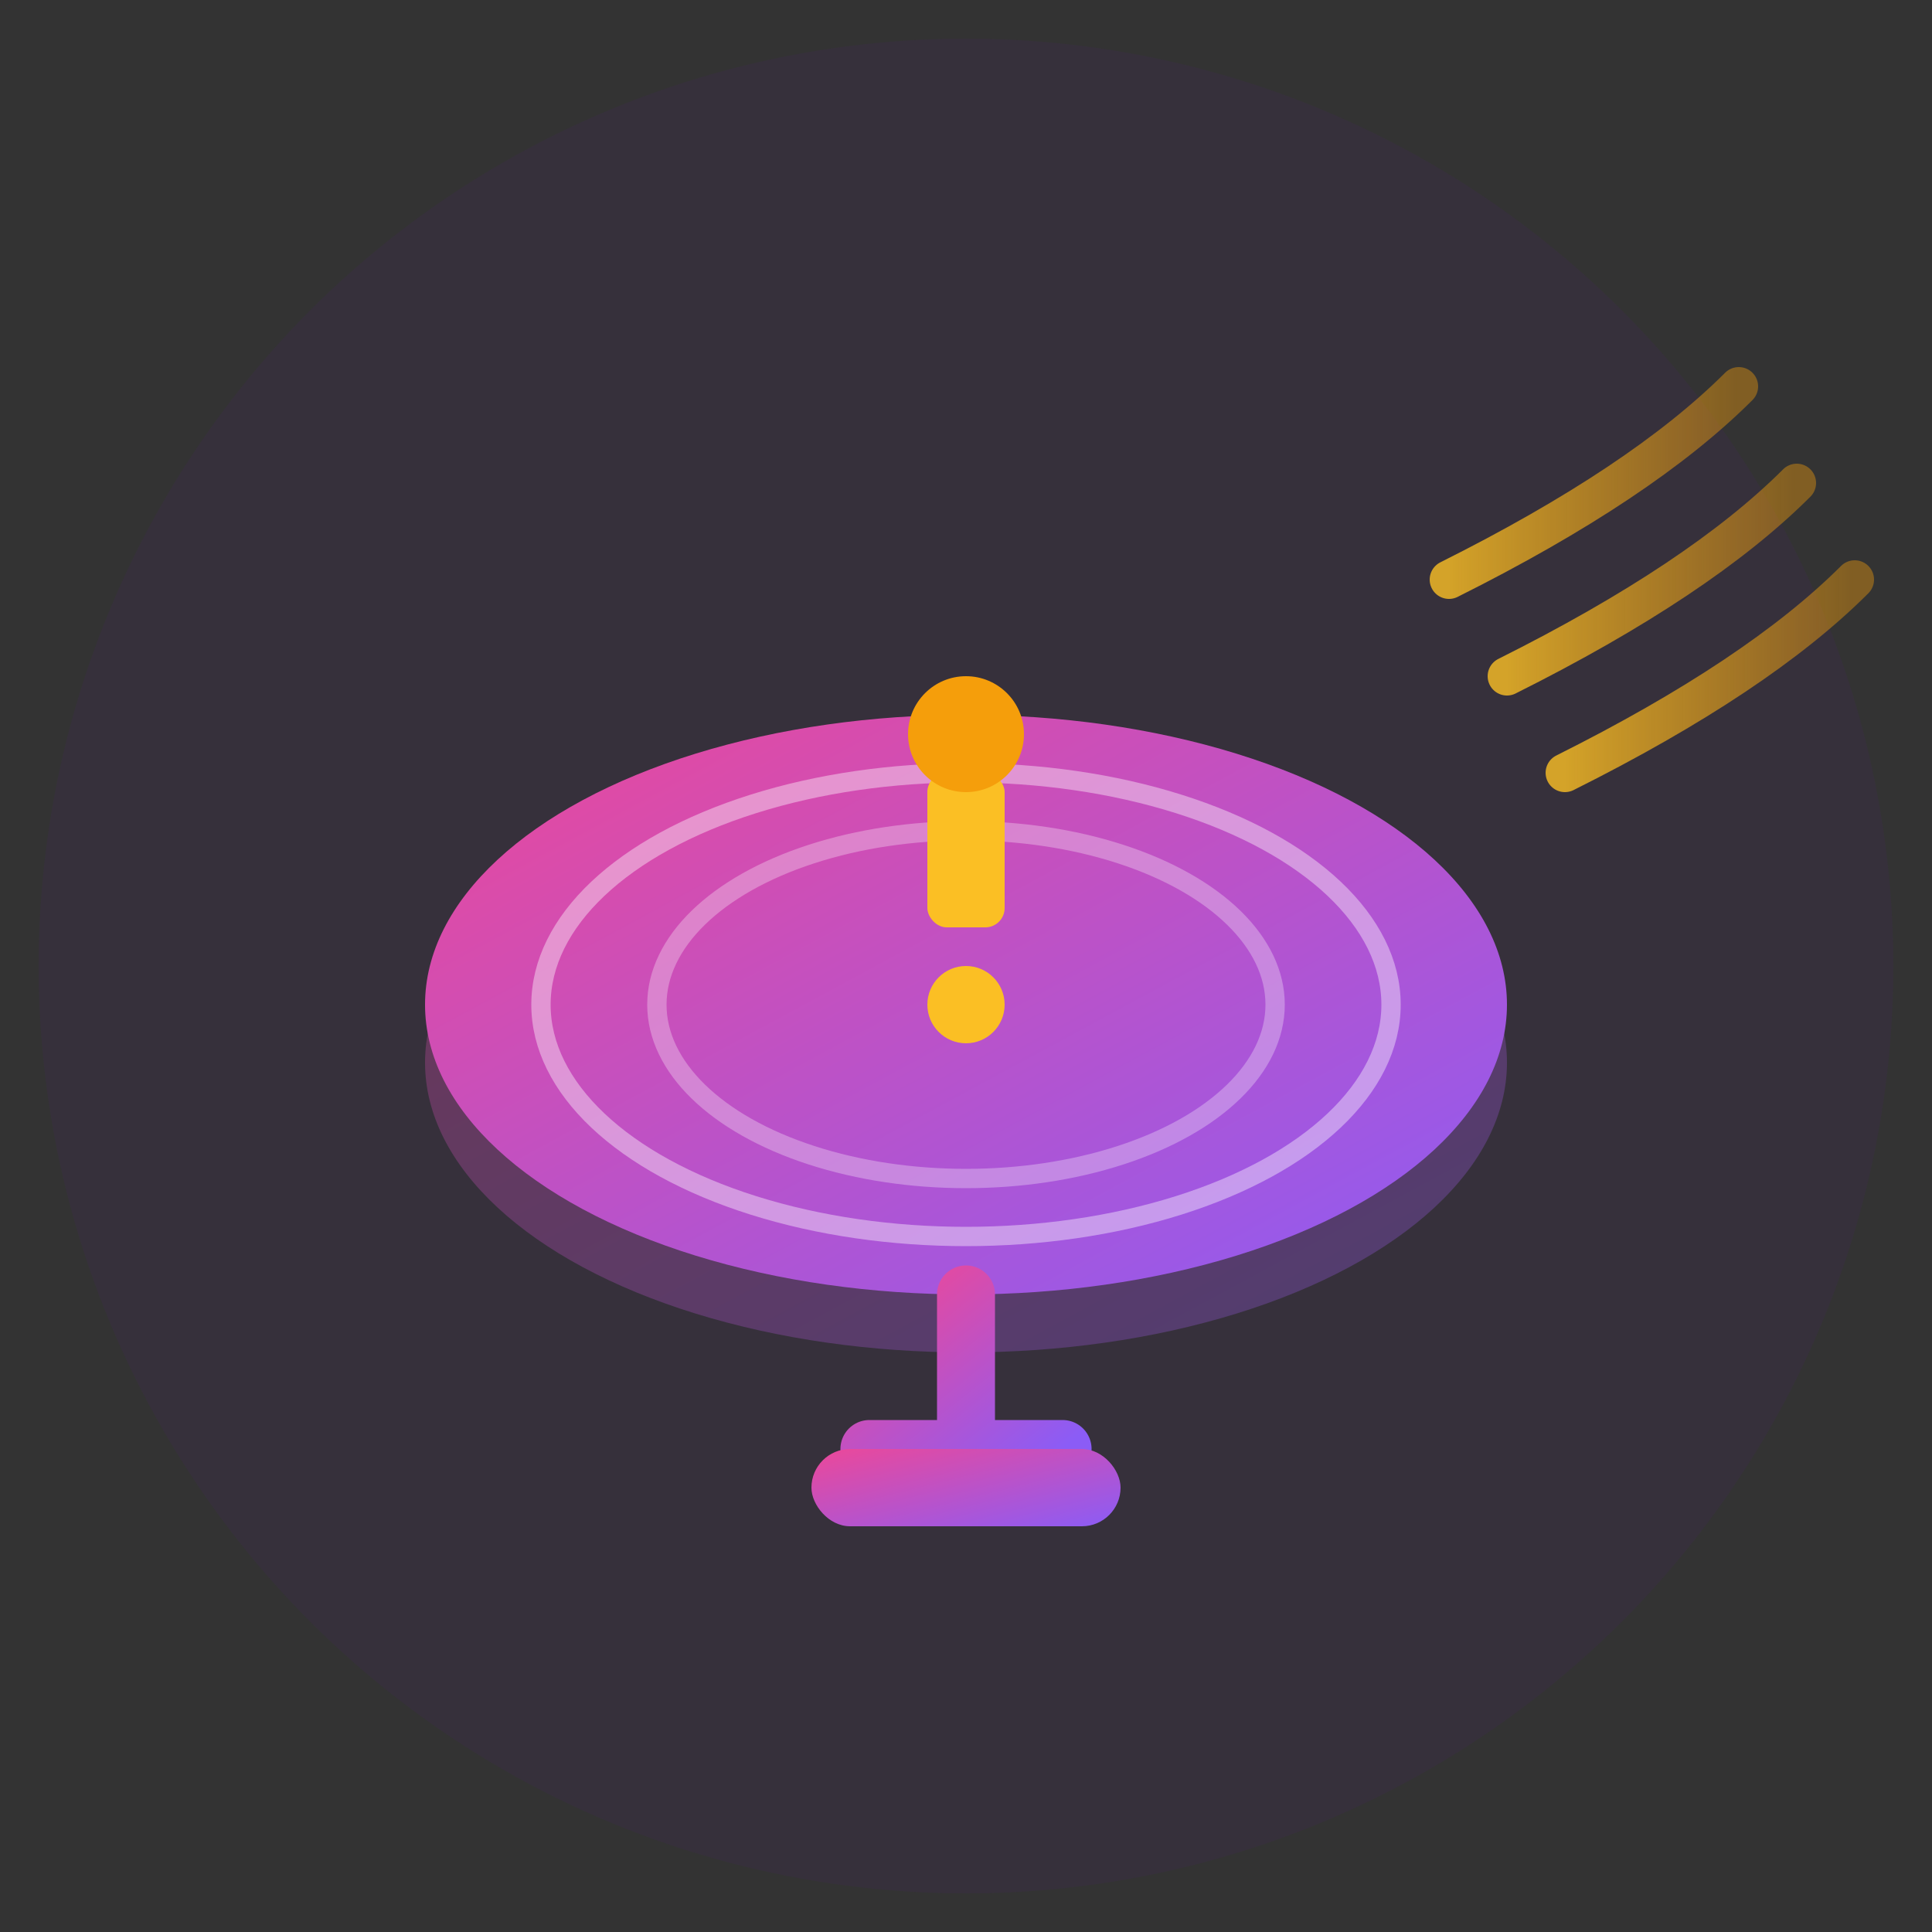
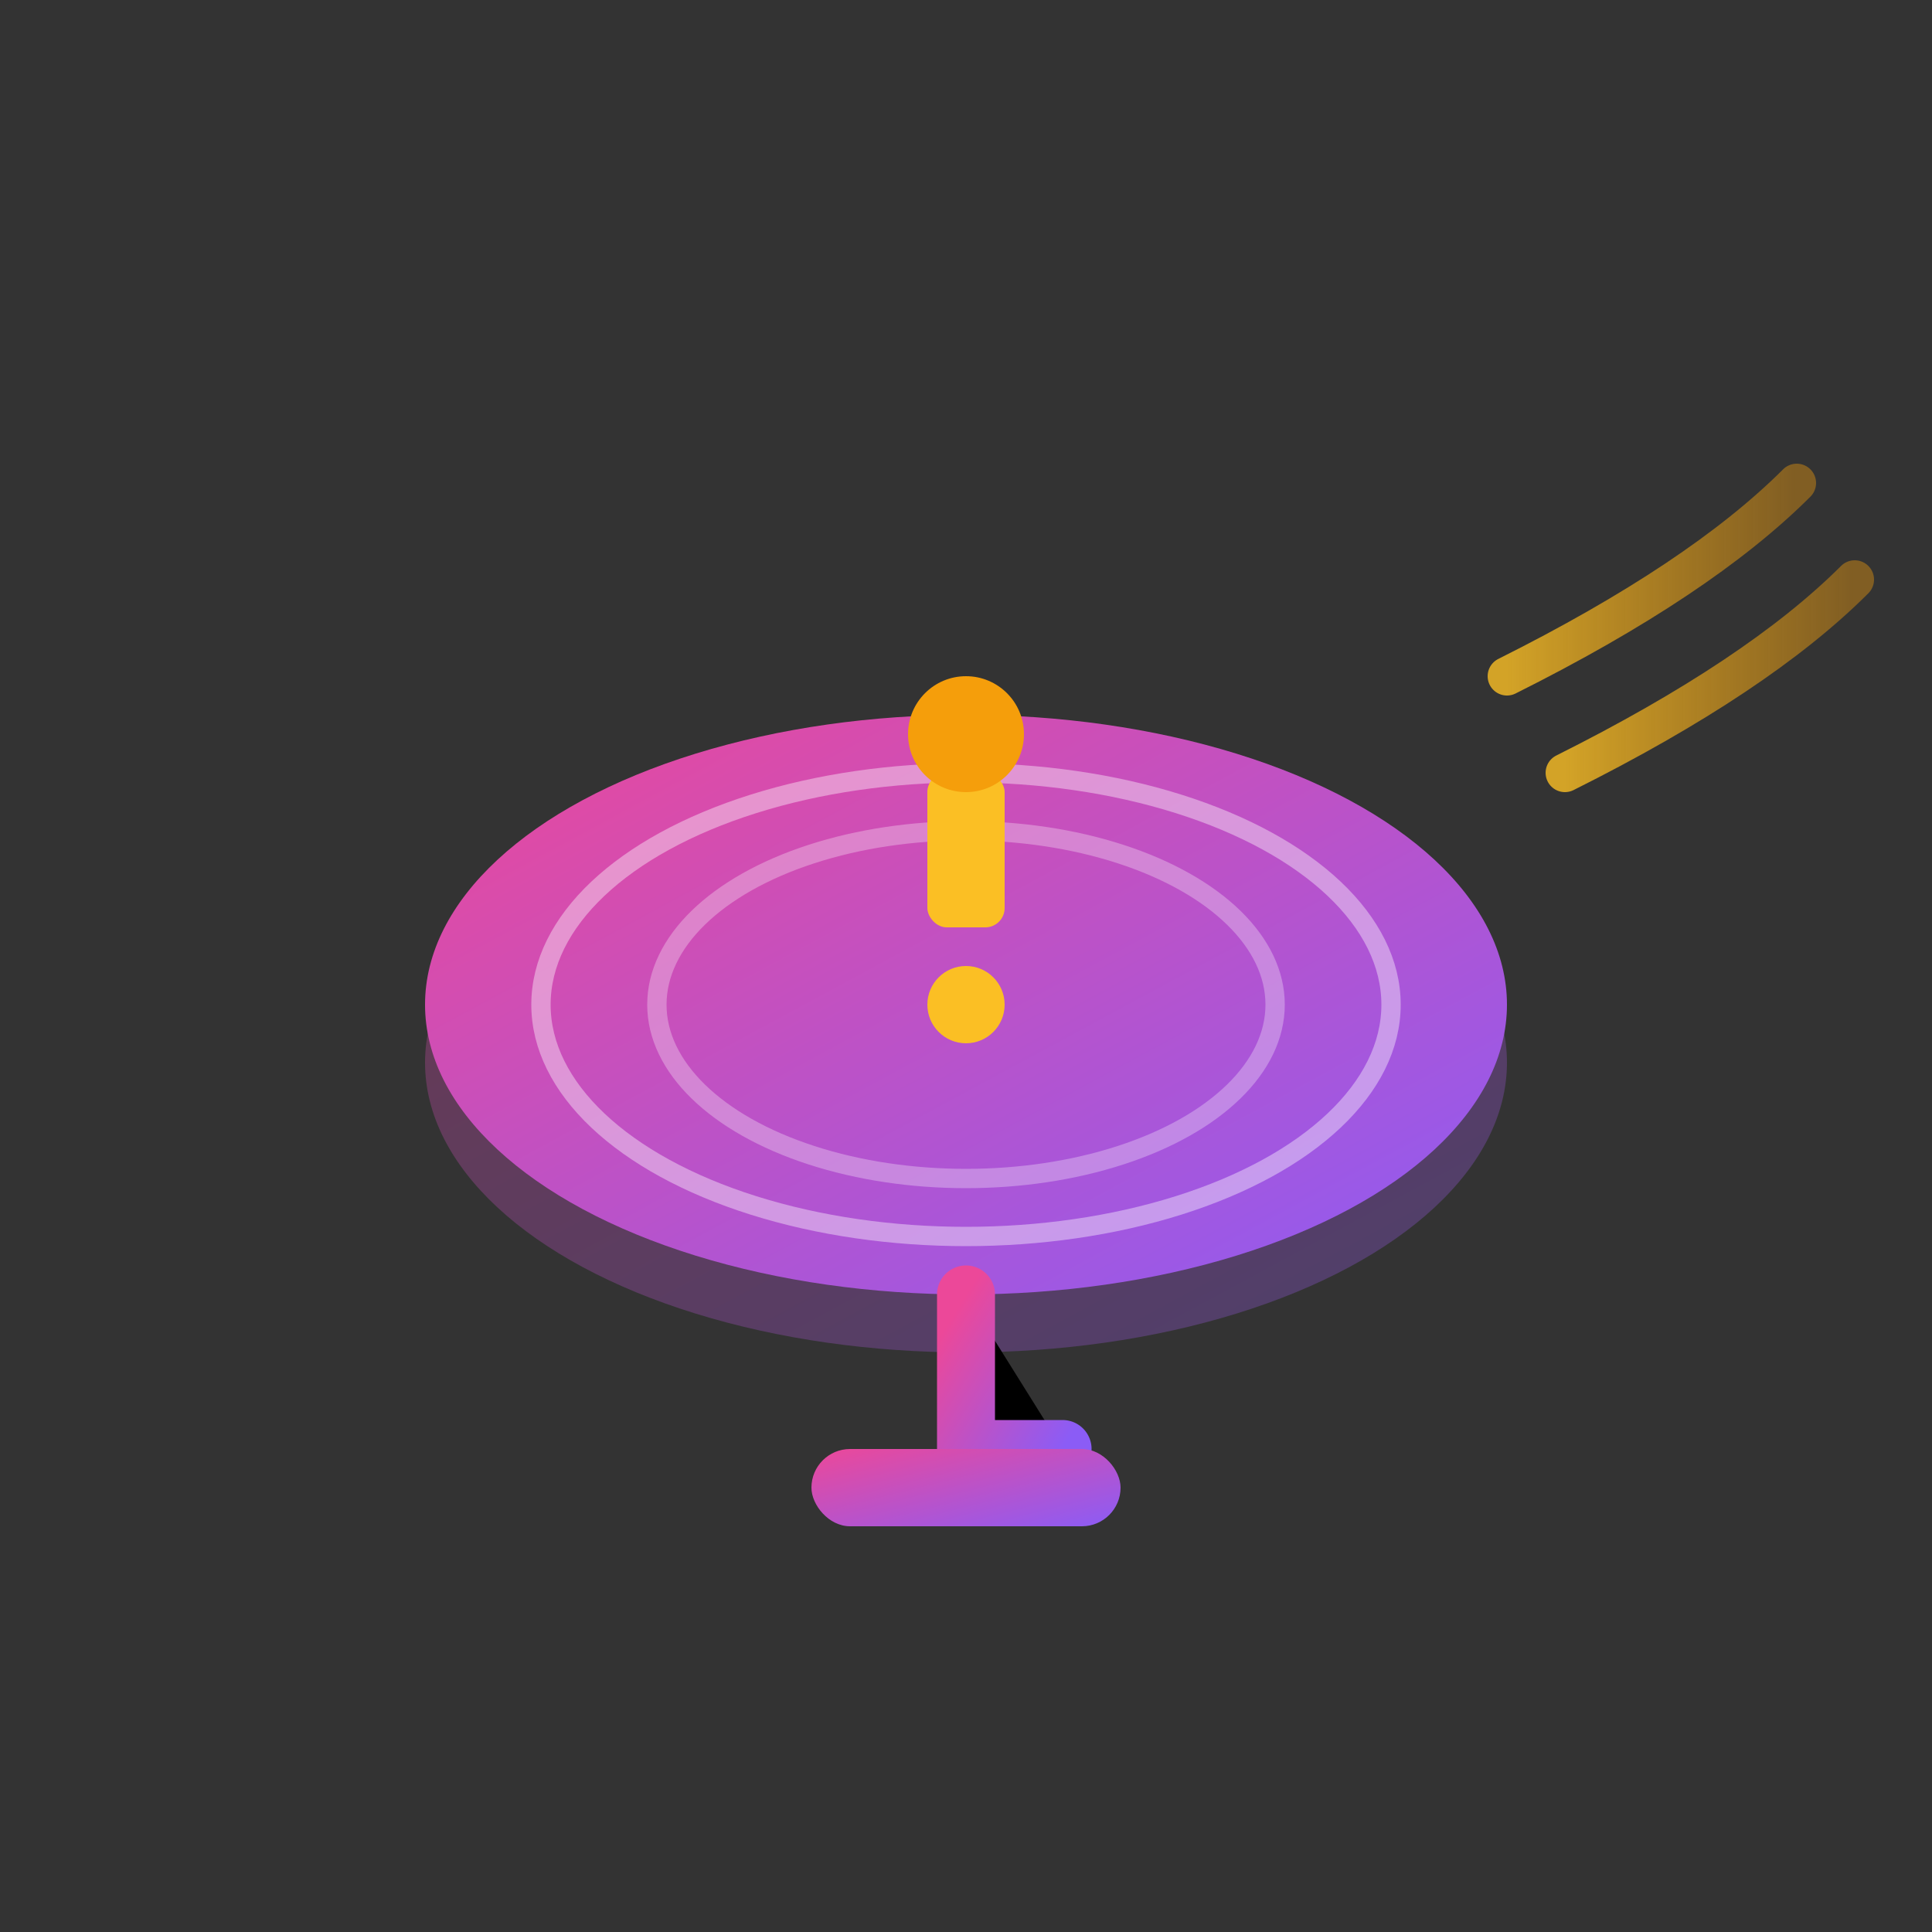
<svg xmlns="http://www.w3.org/2000/svg" viewBox="0 0 100 100">
  <rect x="0" y="0" width="100" height="100" fill="#333333" stroke="none" />
  <defs>
    <linearGradient id="dishGradient" x1="0%" y1="0%" x2="100%" y2="100%">
      <stop offset="0%" style="stop-color:#ec4899;stop-opacity:1" />
      <stop offset="100%" style="stop-color:#8b5cf6;stop-opacity:1" />
    </linearGradient>
    <linearGradient id="signalGradient" x1="0%" y1="0%" x2="100%" y2="0%">
      <stop offset="0%" style="stop-color:#fbbf24;stop-opacity:0.8" />
      <stop offset="100%" style="stop-color:#f59e0b;stop-opacity:0.4" />
    </linearGradient>
    <style>
      @keyframes pulse {
        0%, 100% { opacity: 0.3; transform: scale(1); }
        50% { opacity: 0.8; transform: scale(1.1); }
      }
      @keyframes rotate {
        from { transform: rotate(0deg); }
        to { transform: rotate(360deg); }
      }
      .signal-wave { animation: pulse 2s ease-in-out infinite; }
      .signal-wave-2 { animation: pulse 2s ease-in-out 0.5s infinite; }
      .signal-wave-3 { animation: pulse 2s ease-in-out 1s infinite; }
    </style>
  </defs>
-   <circle cx="50" cy="50" r="48" fill="#581c87" opacity="0.1" />
-   <path class="signal-wave" d="M 75 30 Q 85 25 90 20" stroke="url(#signalGradient)" stroke-width="2" fill="none" stroke-linecap="round" />
  <path class="signal-wave-2" d="M 78 35 Q 88 30 93 25" stroke="url(#signalGradient)" stroke-width="2" fill="none" stroke-linecap="round" />
  <path class="signal-wave-3" d="M 81 40 Q 91 35 96 30" stroke="url(#signalGradient)" stroke-width="2" fill="none" stroke-linecap="round" />
  <ellipse cx="50" cy="55" rx="28" ry="15" fill="url(#dishGradient)" opacity="0.3" />
  <ellipse cx="50" cy="52" rx="28" ry="15" fill="url(#dishGradient)" />
  <ellipse cx="50" cy="52" rx="22" ry="12" fill="none" stroke="#fff" stroke-width="1" opacity="0.4" />
  <ellipse cx="50" cy="52" rx="16" ry="9" fill="none" stroke="#fff" stroke-width="1" opacity="0.3" />
  <rect x="48" y="40" width="4" height="8" fill="#fbbf24" rx="1" />
  <circle cx="50" cy="38" r="3" fill="#f59e0b" />
-   <path d="M 50 67 L 50 75 M 45 75 L 55 75" stroke="url(#dishGradient)" stroke-width="3" stroke-linecap="round" />
+   <path d="M 50 67 L 50 75 L 55 75" stroke="url(#dishGradient)" stroke-width="3" stroke-linecap="round" />
  <rect x="42" y="75" width="16" height="4" rx="2" fill="url(#dishGradient)" />
  <circle cx="50" cy="52" r="2" fill="#fbbf24">
    <animate attributeName="opacity" values="0.5;1;0.5" dur="1.5s" repeatCount="indefinite" />
  </circle>
</svg>